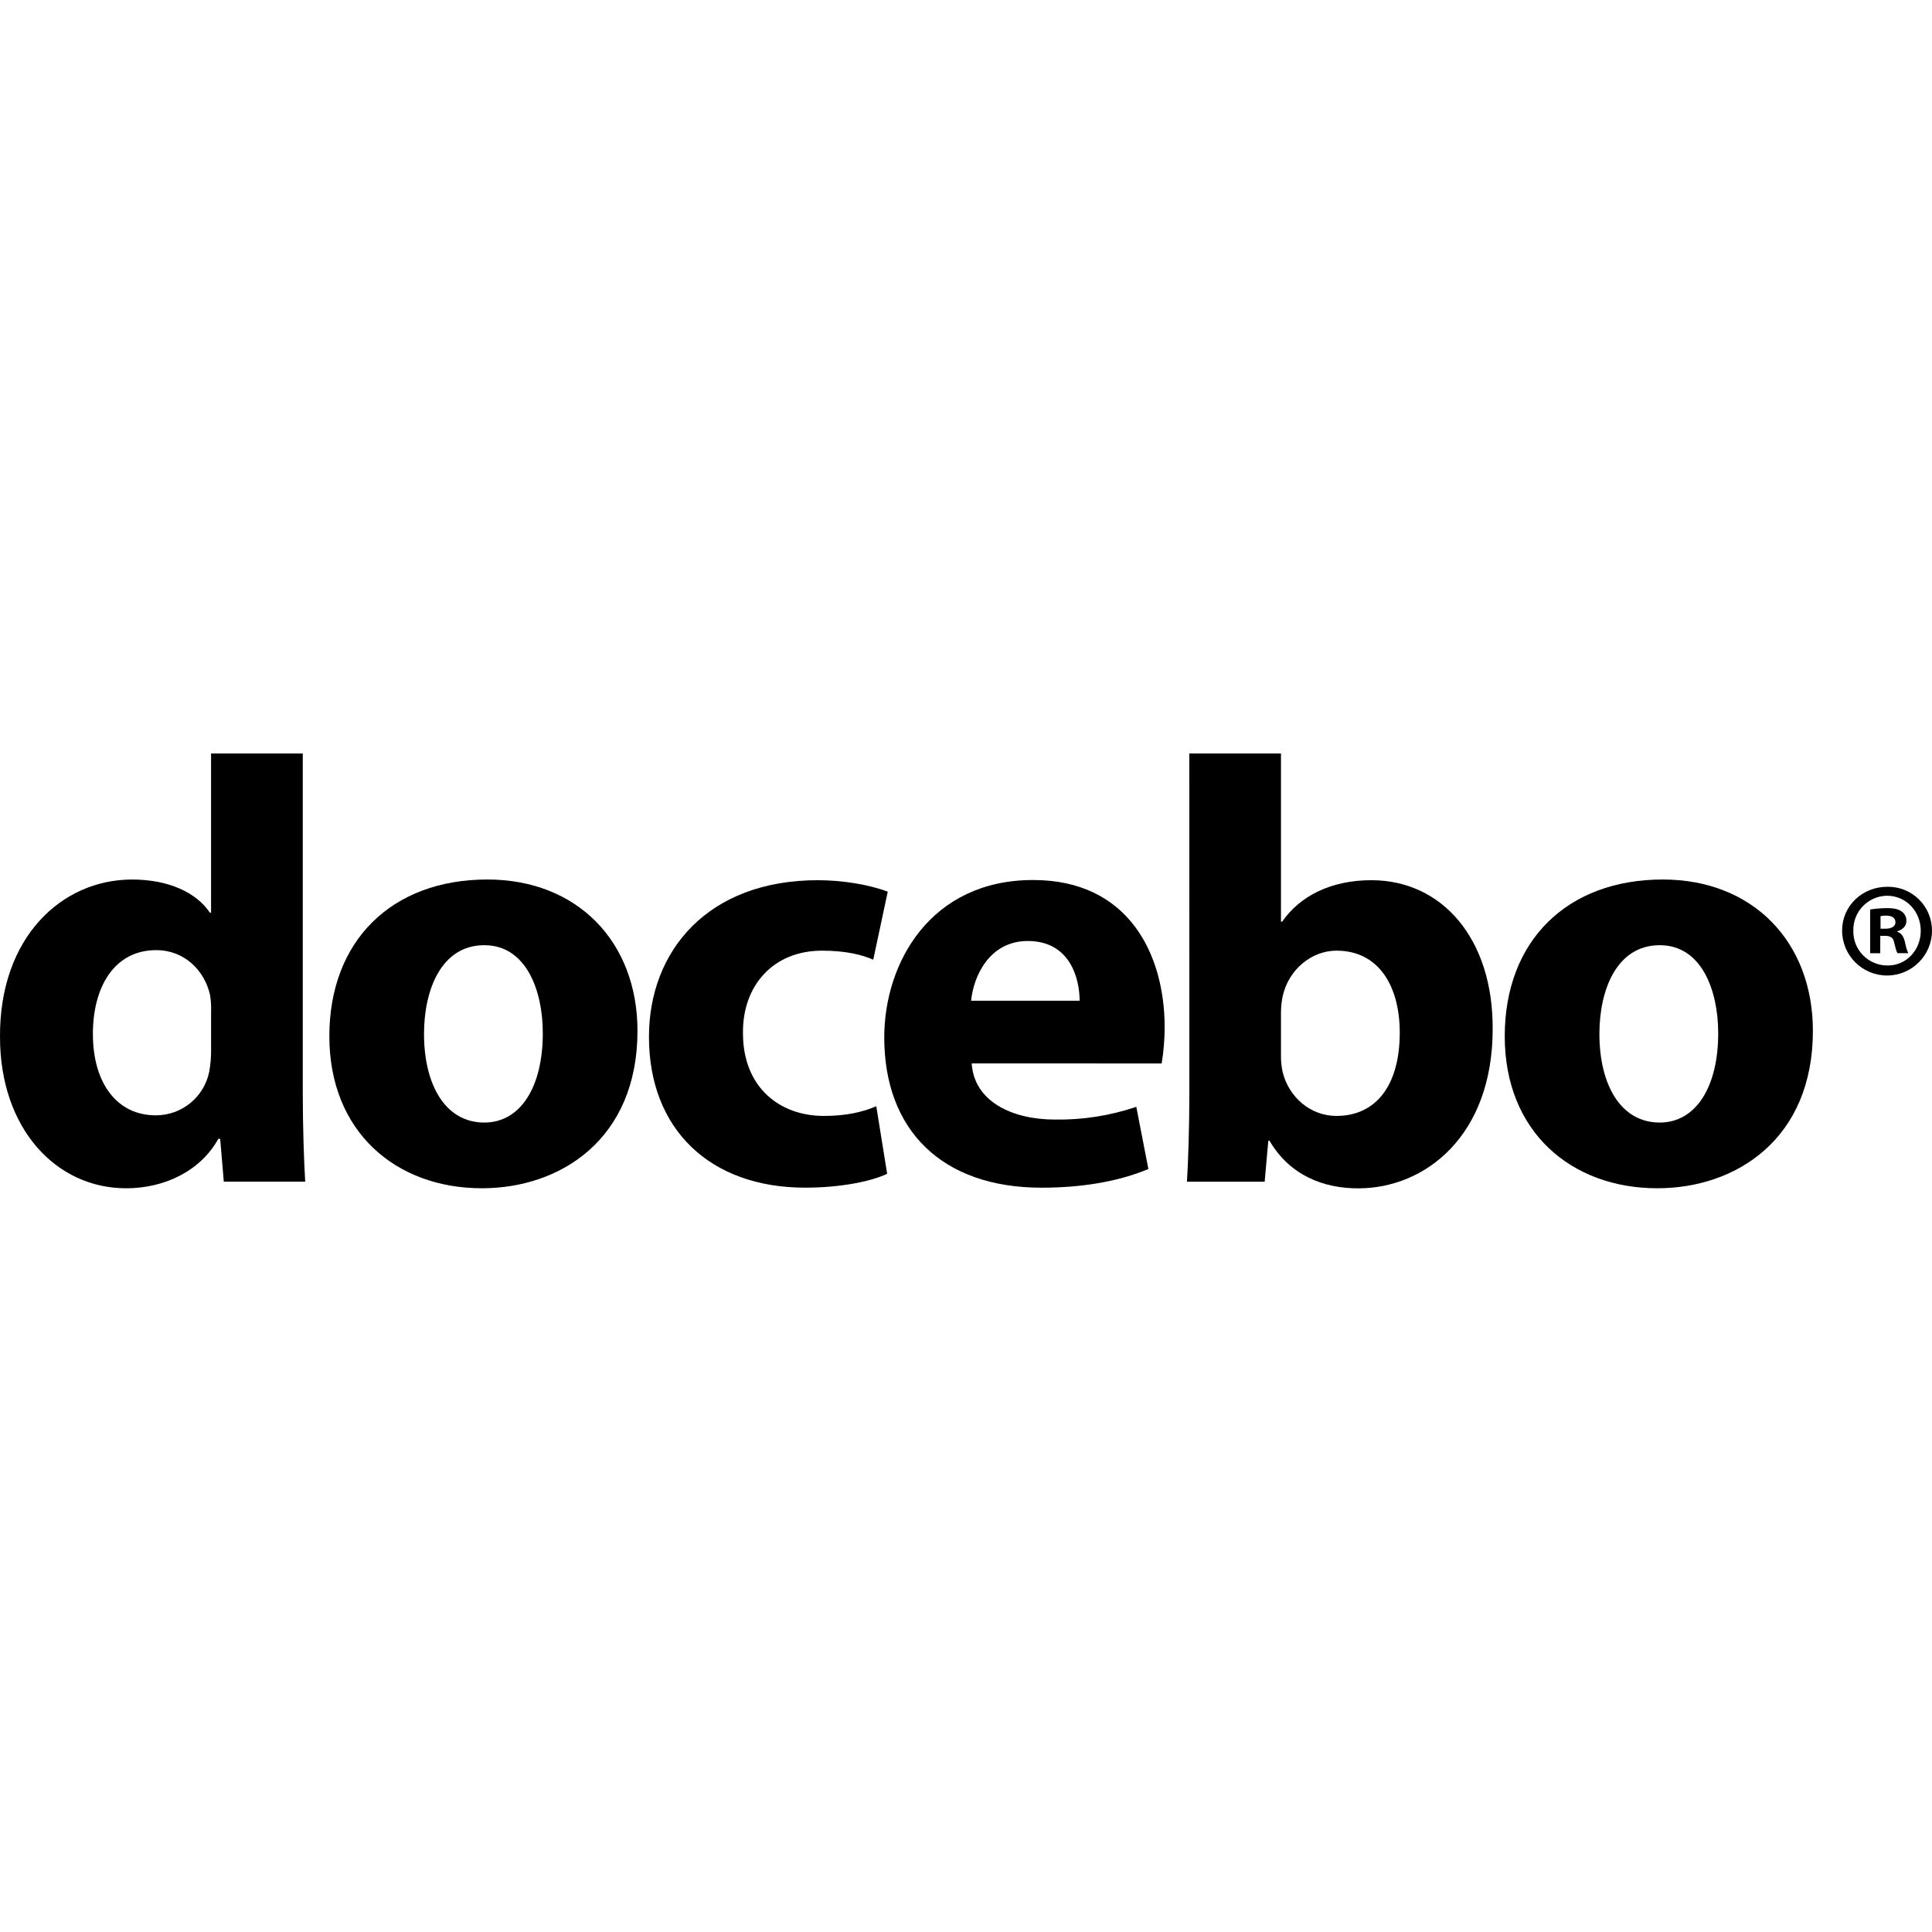
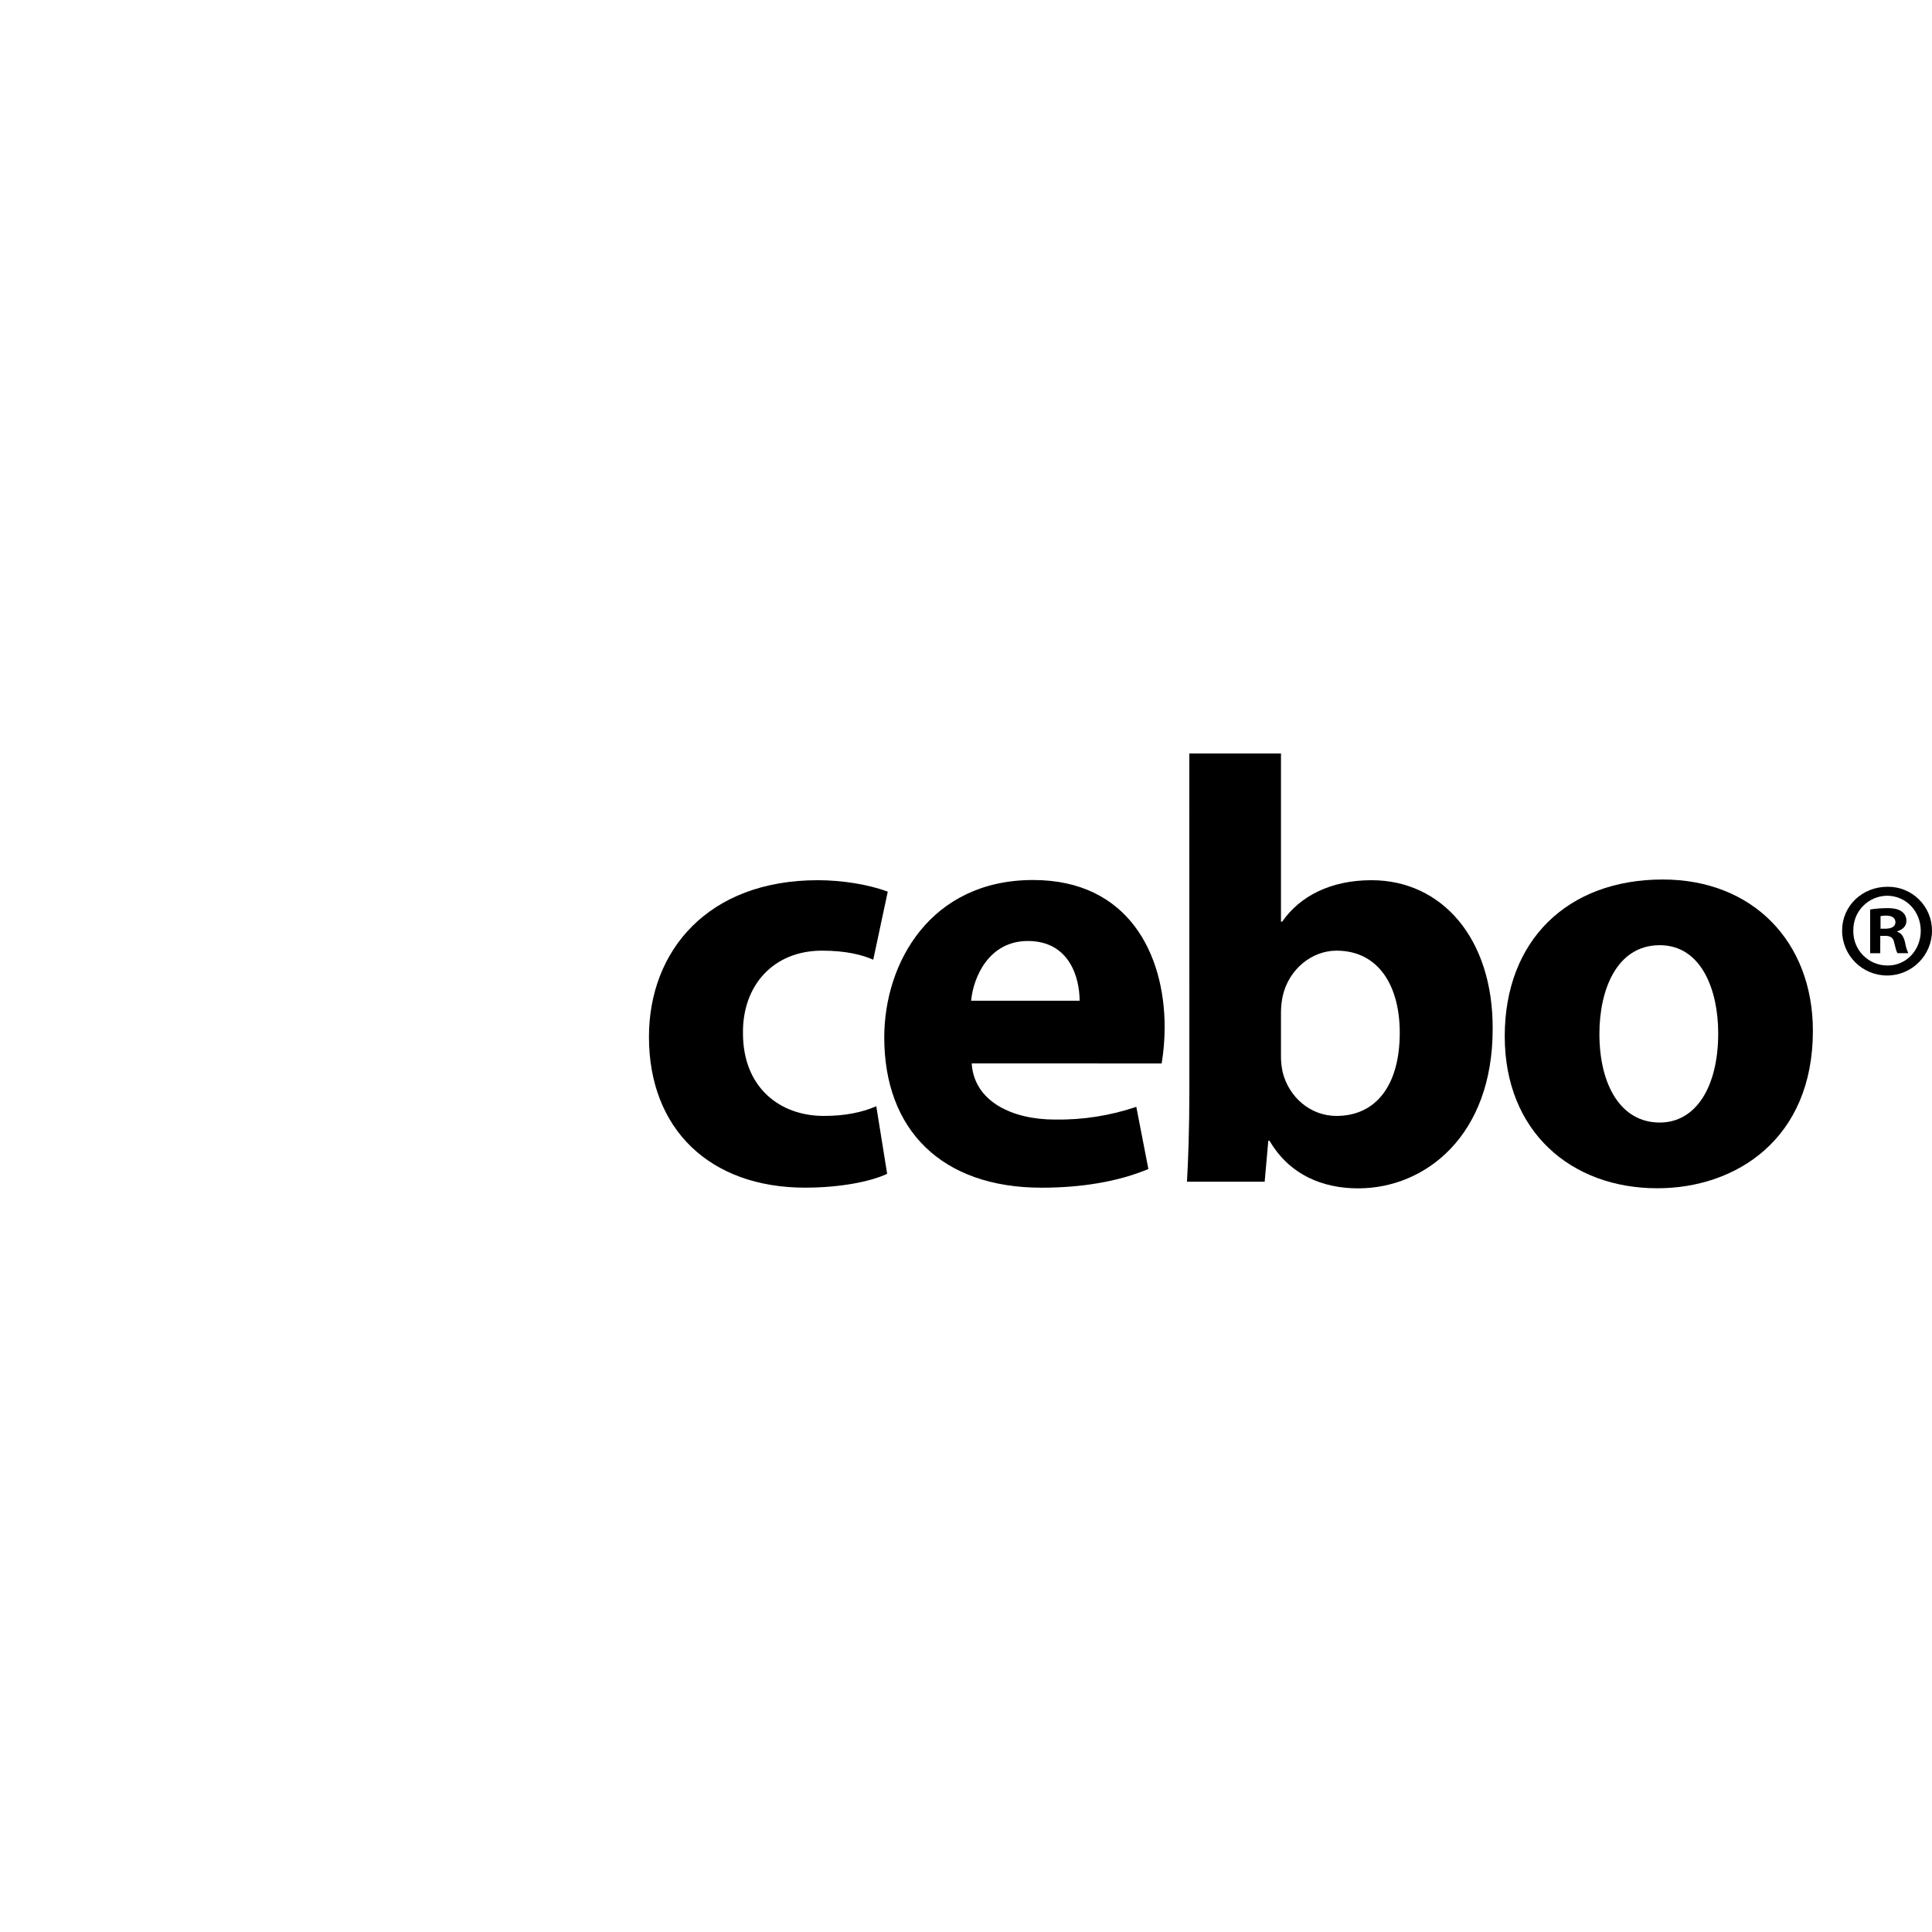
<svg xmlns="http://www.w3.org/2000/svg" width="100" height="100" viewBox="0 0 100 100" fill="none">
-   <path d="M15.672 39V56.603C15.672 58.321 15.734 60.131 15.797 61.162H11.584L11.396 58.947H11.3C10.362 60.633 8.491 61.505 6.527 61.505C2.906 61.505 0 58.421 0 53.67C-0.029 48.521 3.185 45.524 6.839 45.524C8.742 45.524 10.177 46.21 10.862 47.24H10.924V39H15.672ZM10.926 52.359C10.937 52.066 10.918 51.774 10.87 51.486C10.582 50.236 9.553 49.179 8.084 49.179C5.9 49.179 4.808 51.11 4.808 53.513C4.808 56.104 6.087 57.729 8.053 57.729C9.407 57.737 10.576 56.78 10.834 55.45C10.896 55.09 10.928 54.725 10.926 54.359V52.359Z" fill="black" />
-   <path d="M32.996 53.358C32.996 58.946 29.032 61.504 24.941 61.504C20.48 61.504 17.047 58.57 17.047 53.638C17.047 48.676 20.292 45.523 25.227 45.523C29.873 45.523 32.996 48.738 32.996 53.358ZM21.947 53.513C21.947 56.135 23.039 58.103 25.067 58.103C26.944 58.103 28.095 56.261 28.095 53.482C28.095 51.235 27.221 48.923 25.067 48.923C22.821 48.926 21.947 51.266 21.947 53.513Z" fill="black" />
  <path d="M45.919 60.756C45.075 61.158 43.484 61.473 41.675 61.473C36.743 61.473 33.59 58.445 33.59 53.669C33.59 49.206 36.65 45.559 42.329 45.559C43.578 45.559 44.953 45.777 45.95 46.153L45.199 49.674C44.637 49.426 43.795 49.206 42.546 49.206C40.048 49.206 38.427 50.986 38.456 53.482C38.456 56.261 40.334 57.76 42.64 57.76C43.764 57.76 44.637 57.571 45.356 57.258L45.919 60.756Z" fill="black" />
  <path d="M50.295 55.042C50.419 57.011 52.384 57.948 54.602 57.948C56.033 57.971 57.459 57.749 58.815 57.289L59.44 60.508C57.879 61.162 55.974 61.475 53.914 61.475C48.734 61.475 45.769 58.478 45.769 53.697C45.769 49.827 48.17 45.549 53.475 45.549C58.41 45.549 60.282 49.39 60.282 53.167C60.282 53.796 60.23 54.424 60.127 55.045L50.295 55.042ZM55.881 51.798C55.881 50.644 55.382 48.706 53.199 48.706C51.202 48.706 50.383 50.548 50.265 51.798H55.881Z" fill="black" />
  <path d="M61.559 39H66.303V47.704H66.366C67.272 46.395 68.864 45.559 70.987 45.559C74.637 45.559 77.289 48.587 77.26 53.269C77.26 58.767 73.793 61.509 70.299 61.509C68.521 61.509 66.771 60.855 65.71 59.045H65.647L65.459 61.166H61.437C61.499 60.167 61.561 58.326 61.561 56.607L61.559 39ZM66.303 54.669C66.301 54.952 66.332 55.234 66.395 55.51C66.708 56.76 67.801 57.76 69.175 57.76C71.203 57.76 72.451 56.198 72.451 53.45C72.451 51.079 71.391 49.206 69.175 49.206C67.893 49.206 66.708 50.174 66.395 51.547C66.334 51.834 66.303 52.127 66.303 52.42V54.669Z" fill="black" />
  <path d="M93.835 53.358C93.835 58.946 89.872 61.504 85.782 61.504C81.319 61.504 77.885 58.57 77.885 53.638C77.885 48.676 81.133 45.523 86.065 45.523C90.714 45.523 93.835 48.738 93.835 53.358ZM82.785 53.513C82.785 56.135 83.877 58.103 85.908 58.103C87.778 58.103 88.934 56.261 88.934 53.482C88.934 51.235 88.061 48.923 85.908 48.923C83.659 48.926 82.785 51.266 82.785 53.513Z" fill="black" />
  <path d="M100 48.166C100 49.45 98.958 50.492 97.674 50.492C96.389 50.492 95.347 49.45 95.347 48.166C95.347 46.896 96.382 45.899 97.694 45.899C98.301 45.889 98.888 46.123 99.321 46.55C99.755 46.975 99.999 47.558 100 48.166ZM95.928 48.166C95.915 48.642 96.096 49.102 96.429 49.443C96.761 49.784 97.218 49.975 97.694 49.974C98.675 49.985 99.418 49.17 99.418 48.179C99.418 47.188 98.675 46.363 97.667 46.363C97.197 46.37 96.749 46.565 96.422 46.903C96.096 47.241 95.918 47.696 95.928 48.166ZM97.321 49.339H96.798V47.074C97.085 47.03 97.376 47.006 97.667 47.004C98.095 47.004 98.286 47.074 98.439 47.184C98.594 47.296 98.682 47.477 98.675 47.668C98.675 47.946 98.466 48.123 98.204 48.204V48.231C98.427 48.301 98.534 48.482 98.607 48.782C98.637 48.974 98.692 49.161 98.772 49.337H98.219C98.151 49.254 98.111 49.06 98.041 48.782C97.999 48.549 97.863 48.439 97.572 48.439H97.323L97.321 49.339ZM97.336 48.07H97.584C97.875 48.07 98.108 47.971 98.108 47.738C98.108 47.531 97.956 47.392 97.625 47.392C97.528 47.39 97.431 47.399 97.336 47.42V48.07Z" fill="black" />
</svg>